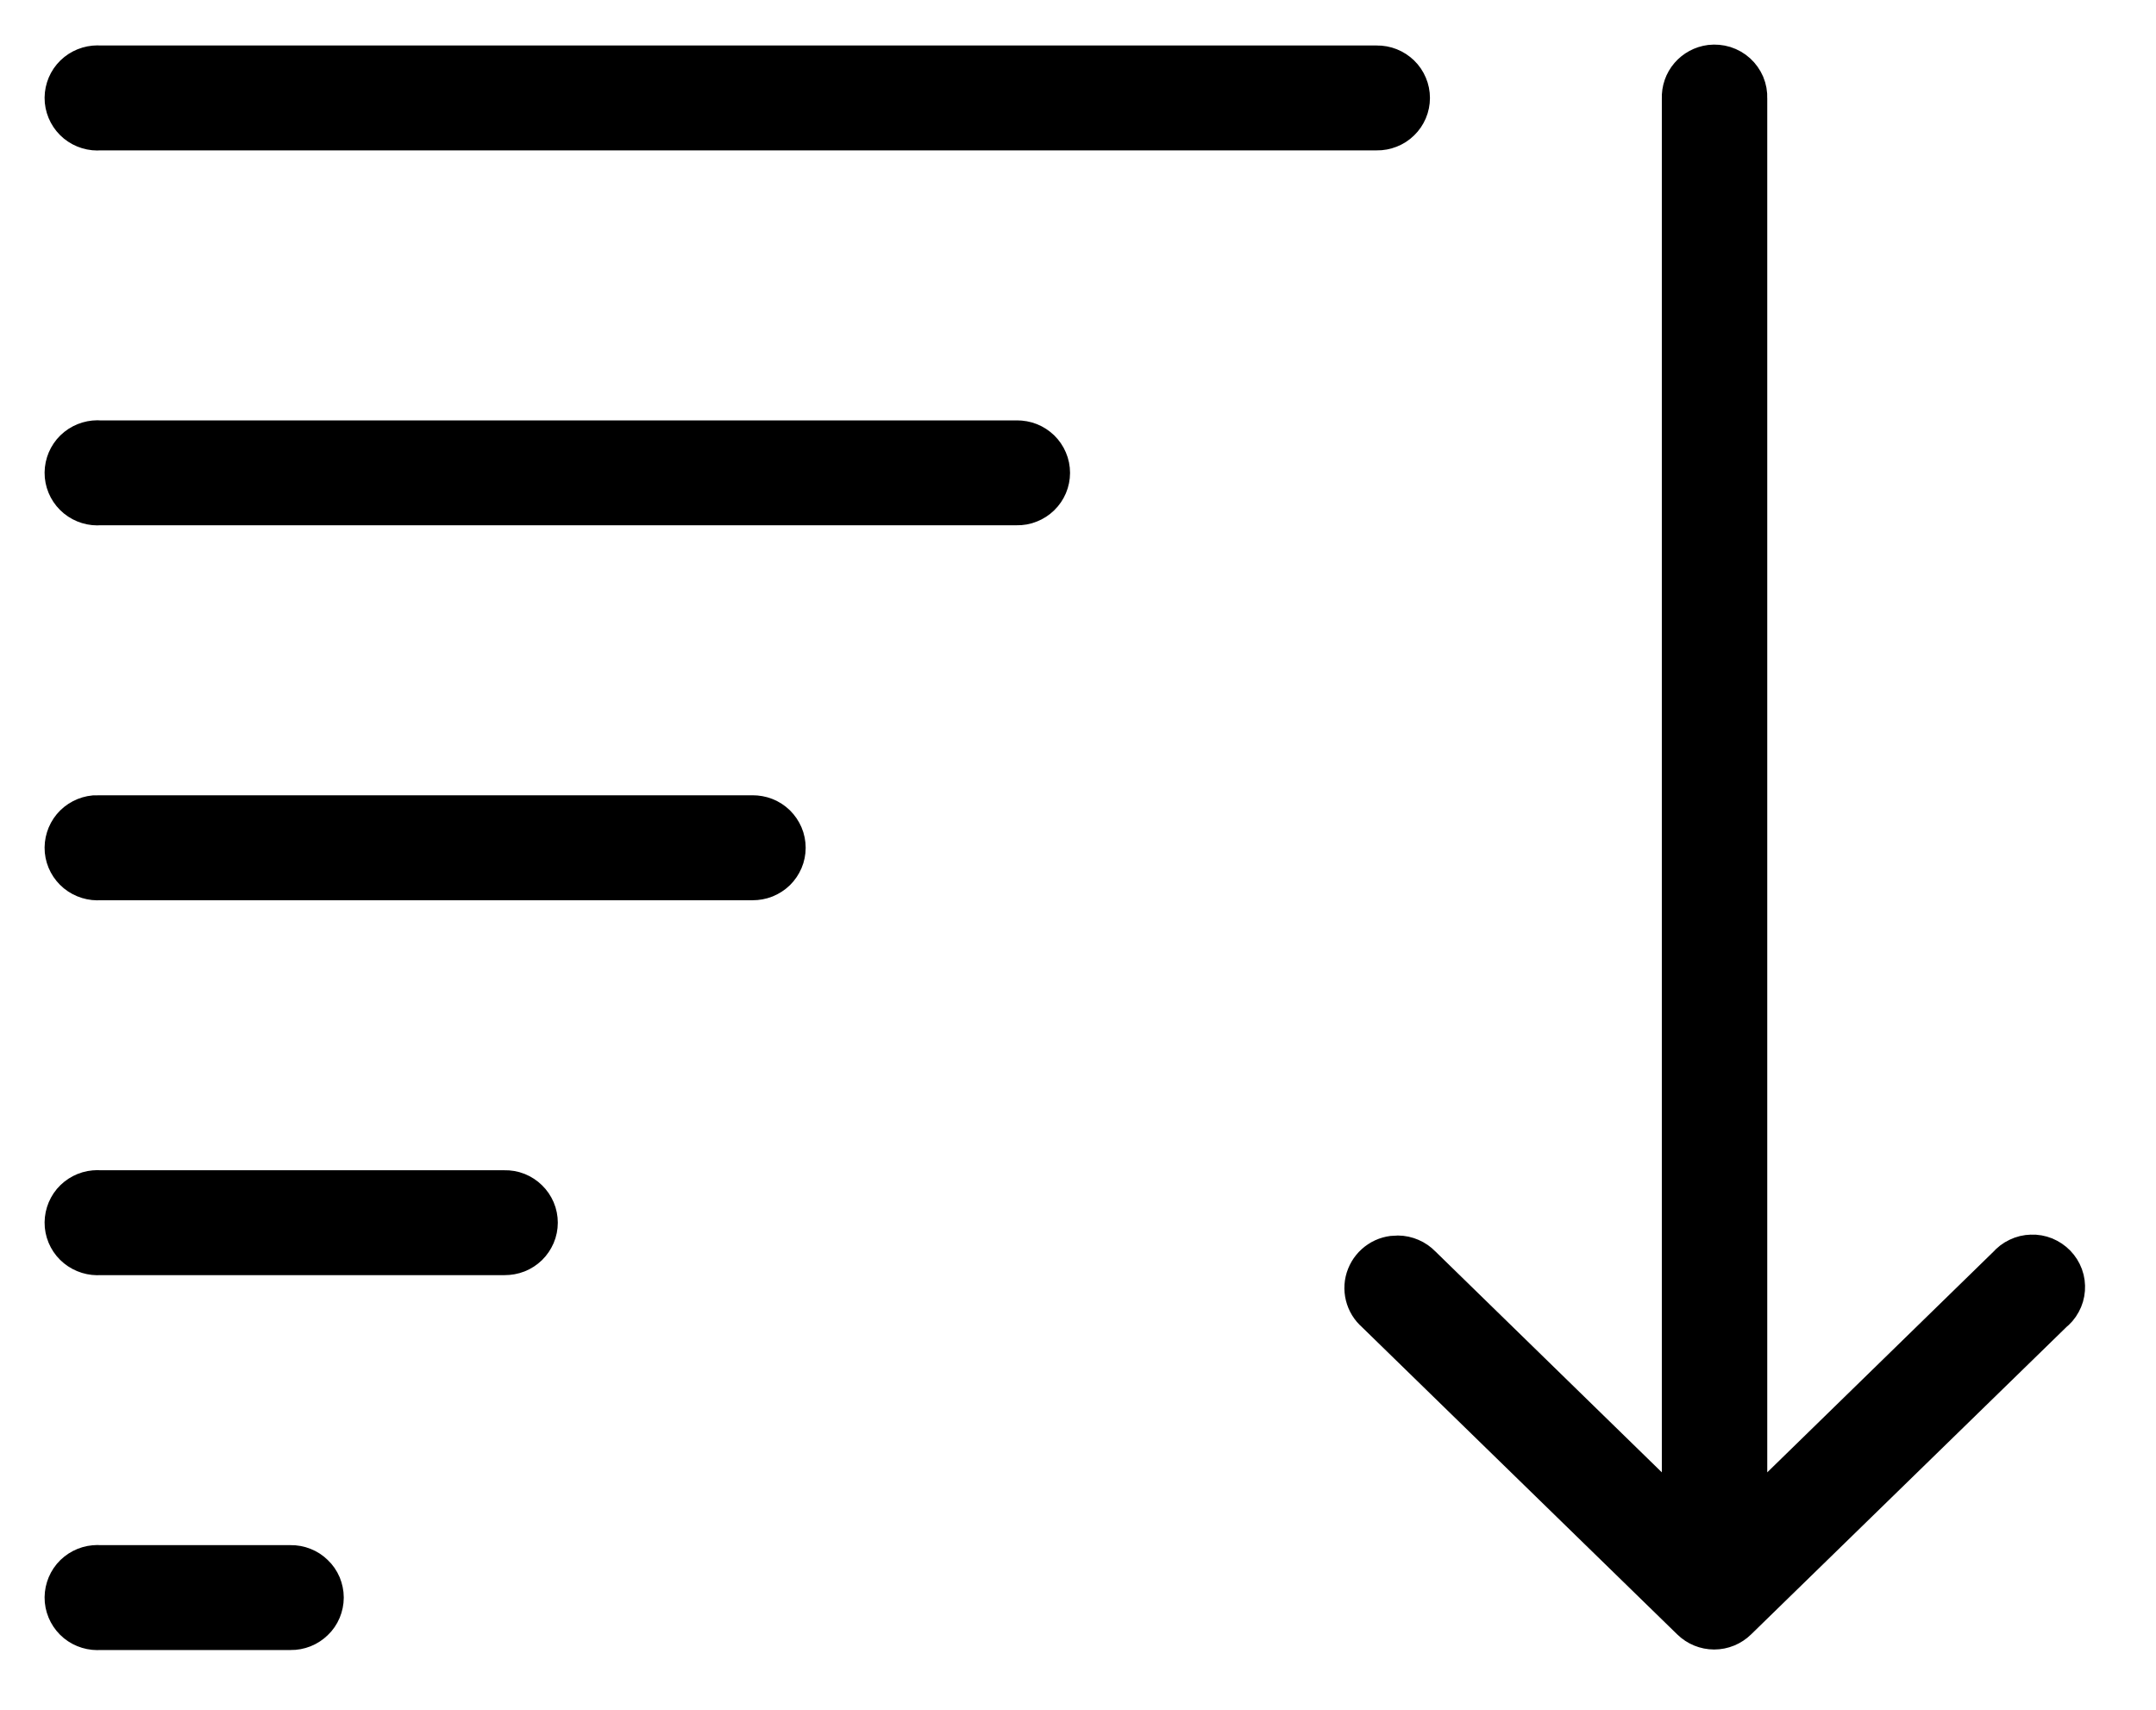
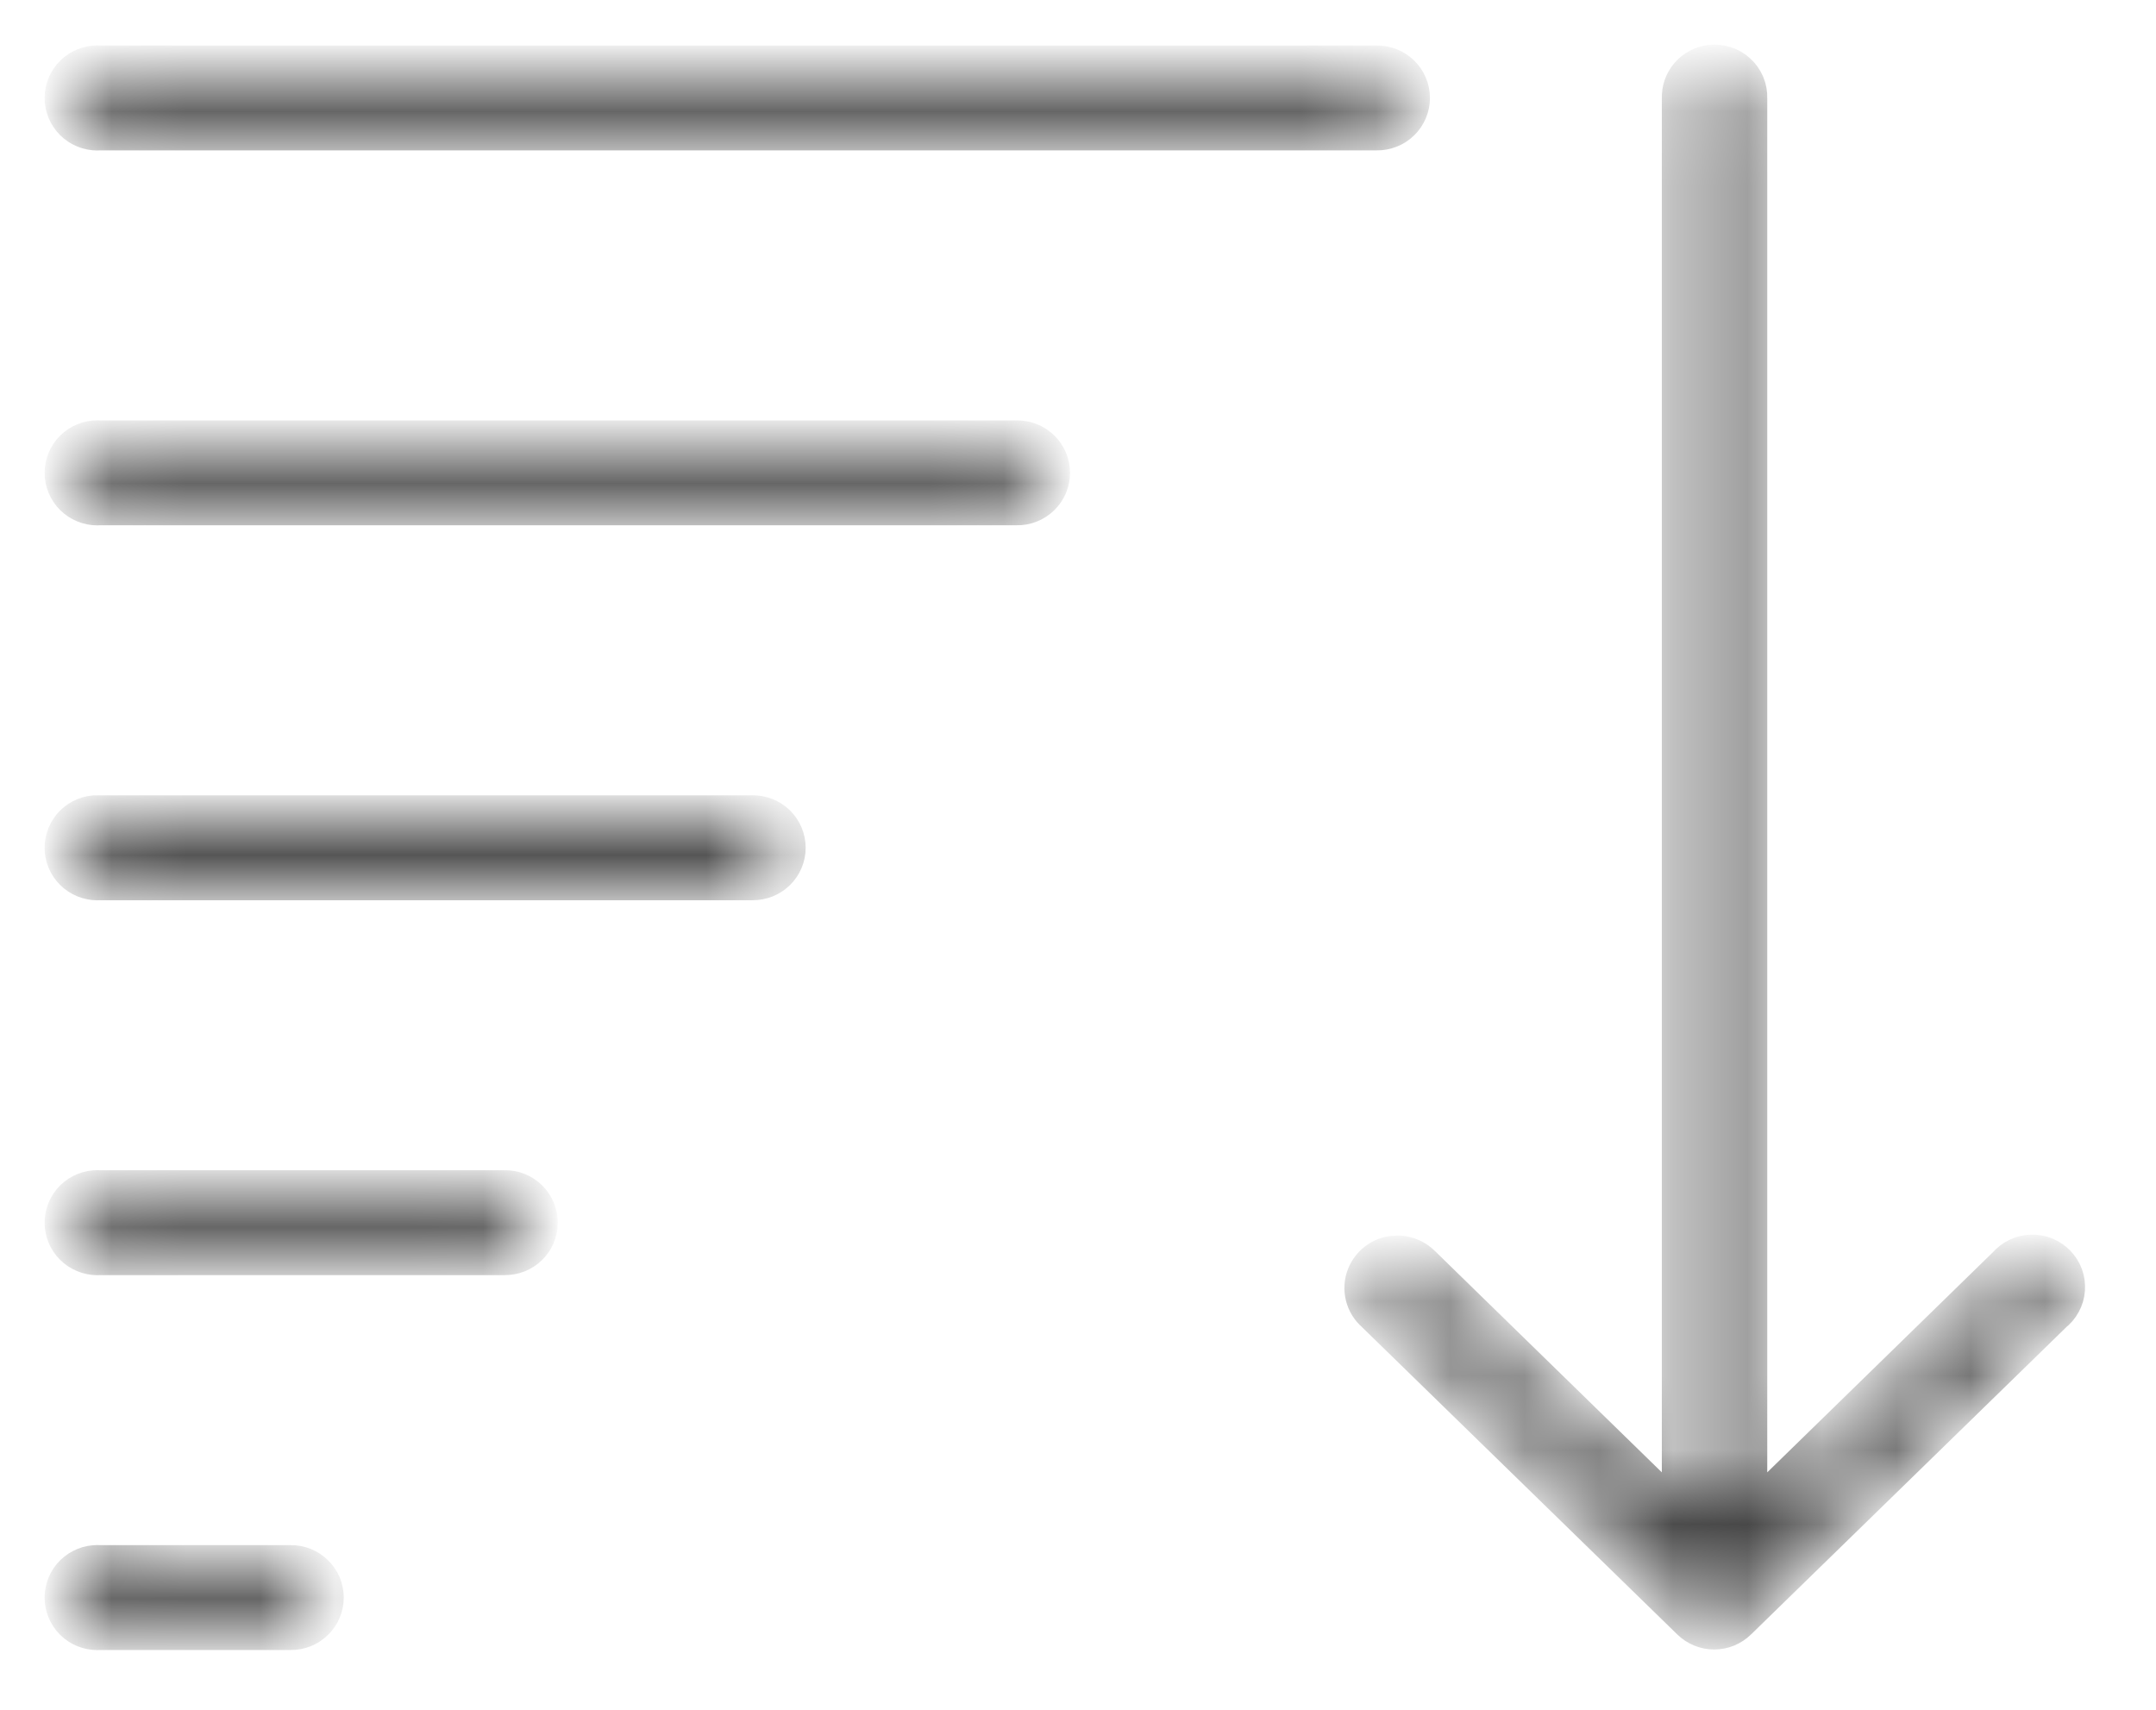
<svg xmlns="http://www.w3.org/2000/svg" width="29" height="23" viewBox="0 0 29 23" fill="none">
  <mask id="path-1-outside-1_2757_5927" maskUnits="userSpaceOnUse" x="0" y="0" width="29" height="23" fill="black">
-     <rect fill="white" width="29" height="23" />
-     <path d="M23.023 1.002C22.946 1.012 22.876 1.05 22.826 1.108C22.776 1.166 22.75 1.241 22.753 1.318V20.755L19.023 17.116C18.994 17.086 18.96 17.062 18.922 17.046C18.883 17.029 18.842 17.02 18.8 17.02C18.737 17.019 18.674 17.036 18.622 17.071C18.569 17.106 18.528 17.156 18.505 17.214C18.481 17.273 18.477 17.337 18.492 17.398C18.507 17.459 18.54 17.514 18.588 17.555L22.84 21.7C22.898 21.757 22.976 21.789 23.057 21.789C23.138 21.789 23.216 21.757 23.274 21.7L27.526 17.555C27.56 17.529 27.589 17.496 27.609 17.458C27.63 17.42 27.642 17.379 27.645 17.336C27.648 17.293 27.643 17.25 27.628 17.21C27.613 17.17 27.59 17.133 27.56 17.102C27.53 17.071 27.494 17.047 27.454 17.03C27.414 17.014 27.371 17.006 27.328 17.008C27.284 17.009 27.242 17.019 27.203 17.038C27.164 17.056 27.129 17.083 27.101 17.116L23.371 20.755V1.318C23.373 1.273 23.365 1.229 23.348 1.188C23.33 1.147 23.304 1.11 23.271 1.08C23.238 1.05 23.199 1.028 23.156 1.014C23.113 1.001 23.068 0.997 23.023 1.002ZM1.282 1.012C1.2 1.02 1.124 1.059 1.071 1.122C1.019 1.184 0.994 1.265 1.001 1.346C1.009 1.427 1.049 1.502 1.112 1.554C1.176 1.606 1.258 1.631 1.34 1.623H18.52C18.561 1.624 18.602 1.616 18.64 1.601C18.678 1.586 18.713 1.564 18.742 1.535C18.771 1.507 18.794 1.473 18.81 1.436C18.826 1.398 18.834 1.358 18.834 1.318C18.834 1.277 18.826 1.237 18.81 1.2C18.794 1.162 18.771 1.128 18.742 1.1C18.713 1.072 18.678 1.049 18.64 1.034C18.602 1.019 18.561 1.011 18.52 1.012H1.34C1.32 1.01 1.301 1.01 1.282 1.012ZM1.282 6.055C1.2 6.063 1.124 6.102 1.071 6.165C1.019 6.228 0.994 6.308 1.001 6.389C1.009 6.471 1.049 6.545 1.112 6.597C1.176 6.649 1.258 6.674 1.34 6.666H13.679C13.72 6.667 13.761 6.66 13.799 6.644C13.837 6.629 13.871 6.607 13.901 6.578C13.93 6.55 13.953 6.516 13.969 6.479C13.985 6.441 13.993 6.401 13.993 6.361C13.993 6.32 13.985 6.28 13.969 6.243C13.953 6.205 13.93 6.172 13.901 6.143C13.871 6.115 13.837 6.092 13.799 6.077C13.761 6.062 13.72 6.055 13.679 6.055H1.34C1.32 6.053 1.301 6.053 1.282 6.055ZM1.282 11.098C1.2 11.106 1.124 11.145 1.071 11.208C1.019 11.271 0.994 11.352 1.001 11.433C1.009 11.514 1.049 11.588 1.112 11.64C1.176 11.692 1.258 11.717 1.34 11.71H10.123C10.164 11.71 10.205 11.703 10.243 11.688C10.281 11.672 10.316 11.65 10.345 11.622C10.374 11.593 10.397 11.559 10.413 11.522C10.429 11.485 10.437 11.444 10.437 11.404C10.437 11.364 10.429 11.323 10.413 11.286C10.397 11.249 10.374 11.215 10.345 11.186C10.316 11.158 10.281 11.135 10.243 11.12C10.205 11.105 10.164 11.098 10.123 11.098H1.34C1.32 11.097 1.301 11.097 1.282 11.098ZM1.282 16.142C1.2 16.149 1.124 16.189 1.071 16.251C1.019 16.314 0.994 16.395 1.001 16.476C1.009 16.557 1.049 16.632 1.112 16.683C1.176 16.735 1.258 16.76 1.34 16.753H6.789C6.83 16.753 6.871 16.746 6.909 16.731C6.947 16.716 6.982 16.693 7.011 16.665C7.04 16.636 7.063 16.602 7.079 16.565C7.095 16.528 7.103 16.488 7.103 16.447C7.103 16.407 7.095 16.366 7.079 16.329C7.063 16.292 7.04 16.258 7.011 16.23C6.982 16.201 6.947 16.179 6.909 16.163C6.871 16.148 6.83 16.141 6.789 16.142H1.34C1.32 16.14 1.301 16.14 1.282 16.142ZM1.282 21.185C1.2 21.192 1.124 21.232 1.071 21.294C1.019 21.357 0.994 21.438 1.001 21.519C1.009 21.6 1.049 21.675 1.112 21.727C1.176 21.779 1.258 21.803 1.34 21.796H3.91C3.951 21.797 3.992 21.789 4.03 21.774C4.068 21.759 4.102 21.736 4.131 21.708C4.161 21.68 4.184 21.646 4.2 21.608C4.215 21.571 4.224 21.531 4.224 21.49C4.224 21.45 4.215 21.41 4.2 21.372C4.184 21.335 4.161 21.301 4.131 21.273C4.102 21.244 4.068 21.222 4.03 21.207C3.992 21.192 3.951 21.184 3.91 21.185H1.34C1.32 21.183 1.301 21.183 1.282 21.185Z" />
+     <path d="M23.023 1.002C22.946 1.012 22.876 1.05 22.826 1.108C22.776 1.166 22.75 1.241 22.753 1.318V20.755L19.023 17.116C18.994 17.086 18.96 17.062 18.922 17.046C18.883 17.029 18.842 17.02 18.8 17.02C18.737 17.019 18.674 17.036 18.622 17.071C18.569 17.106 18.528 17.156 18.505 17.214C18.481 17.273 18.477 17.337 18.492 17.398C18.507 17.459 18.54 17.514 18.588 17.555L22.84 21.7C22.898 21.757 22.976 21.789 23.057 21.789C23.138 21.789 23.216 21.757 23.274 21.7L27.526 17.555C27.56 17.529 27.589 17.496 27.609 17.458C27.63 17.42 27.642 17.379 27.645 17.336C27.648 17.293 27.643 17.25 27.628 17.21C27.613 17.17 27.59 17.133 27.56 17.102C27.53 17.071 27.494 17.047 27.454 17.03C27.414 17.014 27.371 17.006 27.328 17.008C27.284 17.009 27.242 17.019 27.203 17.038C27.164 17.056 27.129 17.083 27.101 17.116L23.371 20.755V1.318C23.373 1.273 23.365 1.229 23.348 1.188C23.33 1.147 23.304 1.11 23.271 1.08C23.238 1.05 23.199 1.028 23.156 1.014C23.113 1.001 23.068 0.997 23.023 1.002ZM1.282 1.012C1.2 1.02 1.124 1.059 1.071 1.122C1.019 1.184 0.994 1.265 1.001 1.346C1.009 1.427 1.049 1.502 1.112 1.554C1.176 1.606 1.258 1.631 1.34 1.623H18.52C18.561 1.624 18.602 1.616 18.64 1.601C18.678 1.586 18.713 1.564 18.742 1.535C18.771 1.507 18.794 1.473 18.81 1.436C18.826 1.398 18.834 1.358 18.834 1.318C18.834 1.277 18.826 1.237 18.81 1.2C18.794 1.162 18.771 1.128 18.742 1.1C18.713 1.072 18.678 1.049 18.64 1.034C18.602 1.019 18.561 1.011 18.52 1.012H1.34C1.32 1.01 1.301 1.01 1.282 1.012ZM1.282 6.055C1.2 6.063 1.124 6.102 1.071 6.165C1.019 6.228 0.994 6.308 1.001 6.389C1.009 6.471 1.049 6.545 1.112 6.597C1.176 6.649 1.258 6.674 1.34 6.666H13.679C13.72 6.667 13.761 6.66 13.799 6.644C13.837 6.629 13.871 6.607 13.901 6.578C13.93 6.55 13.953 6.516 13.969 6.479C13.985 6.441 13.993 6.401 13.993 6.361C13.993 6.32 13.985 6.28 13.969 6.243C13.953 6.205 13.93 6.172 13.901 6.143C13.871 6.115 13.837 6.092 13.799 6.077C13.761 6.062 13.72 6.055 13.679 6.055H1.34C1.32 6.053 1.301 6.053 1.282 6.055ZM1.282 11.098C1.2 11.106 1.124 11.145 1.071 11.208C1.019 11.271 0.994 11.352 1.001 11.433C1.009 11.514 1.049 11.588 1.112 11.64C1.176 11.692 1.258 11.717 1.34 11.71H10.123C10.164 11.71 10.205 11.703 10.243 11.688C10.281 11.672 10.316 11.65 10.345 11.622C10.374 11.593 10.397 11.559 10.413 11.522C10.429 11.485 10.437 11.444 10.437 11.404C10.437 11.364 10.429 11.323 10.413 11.286C10.397 11.249 10.374 11.215 10.345 11.186C10.316 11.158 10.281 11.135 10.243 11.12C10.205 11.105 10.164 11.098 10.123 11.098H1.34C1.32 11.097 1.301 11.097 1.282 11.098ZM1.282 16.142C1.2 16.149 1.124 16.189 1.071 16.251C1.019 16.314 0.994 16.395 1.001 16.476C1.009 16.557 1.049 16.632 1.112 16.683C1.176 16.735 1.258 16.76 1.34 16.753H6.789C6.83 16.753 6.871 16.746 6.909 16.731C6.947 16.716 6.982 16.693 7.011 16.665C7.04 16.636 7.063 16.602 7.079 16.565C7.095 16.528 7.103 16.488 7.103 16.447C7.103 16.407 7.095 16.366 7.079 16.329C7.063 16.292 7.04 16.258 7.011 16.23C6.982 16.201 6.947 16.179 6.909 16.163C6.871 16.148 6.83 16.141 6.789 16.142H1.34C1.32 16.14 1.301 16.14 1.282 16.142ZC1.2 21.192 1.124 21.232 1.071 21.294C1.019 21.357 0.994 21.438 1.001 21.519C1.009 21.6 1.049 21.675 1.112 21.727C1.176 21.779 1.258 21.803 1.34 21.796H3.91C3.951 21.797 3.992 21.789 4.03 21.774C4.068 21.759 4.102 21.736 4.131 21.708C4.161 21.68 4.184 21.646 4.2 21.608C4.215 21.571 4.224 21.531 4.224 21.49C4.224 21.45 4.215 21.41 4.2 21.372C4.184 21.335 4.161 21.301 4.131 21.273C4.102 21.244 4.068 21.222 4.03 21.207C3.992 21.192 3.951 21.184 3.91 21.185H1.34C1.32 21.183 1.301 21.183 1.282 21.185Z" />
  </mask>
-   <path d="M23.023 1.002C22.946 1.012 22.876 1.05 22.826 1.108C22.776 1.166 22.75 1.241 22.753 1.318V20.755L19.023 17.116C18.994 17.086 18.96 17.062 18.922 17.046C18.883 17.029 18.842 17.02 18.8 17.02C18.737 17.019 18.674 17.036 18.622 17.071C18.569 17.106 18.528 17.156 18.505 17.214C18.481 17.273 18.477 17.337 18.492 17.398C18.507 17.459 18.54 17.514 18.588 17.555L22.84 21.7C22.898 21.757 22.976 21.789 23.057 21.789C23.138 21.789 23.216 21.757 23.274 21.7L27.526 17.555C27.56 17.529 27.589 17.496 27.609 17.458C27.63 17.42 27.642 17.379 27.645 17.336C27.648 17.293 27.643 17.25 27.628 17.21C27.613 17.17 27.59 17.133 27.56 17.102C27.53 17.071 27.494 17.047 27.454 17.03C27.414 17.014 27.371 17.006 27.328 17.008C27.284 17.009 27.242 17.019 27.203 17.038C27.164 17.056 27.129 17.083 27.101 17.116L23.371 20.755V1.318C23.373 1.273 23.365 1.229 23.348 1.188C23.33 1.147 23.304 1.11 23.271 1.08C23.238 1.05 23.199 1.028 23.156 1.014C23.113 1.001 23.068 0.997 23.023 1.002ZM1.282 1.012C1.2 1.02 1.124 1.059 1.071 1.122C1.019 1.184 0.994 1.265 1.001 1.346C1.009 1.427 1.049 1.502 1.112 1.554C1.176 1.606 1.258 1.631 1.34 1.623H18.52C18.561 1.624 18.602 1.616 18.64 1.601C18.678 1.586 18.713 1.564 18.742 1.535C18.771 1.507 18.794 1.473 18.81 1.436C18.826 1.398 18.834 1.358 18.834 1.318C18.834 1.277 18.826 1.237 18.81 1.2C18.794 1.162 18.771 1.128 18.742 1.1C18.713 1.072 18.678 1.049 18.64 1.034C18.602 1.019 18.561 1.011 18.52 1.012H1.34C1.32 1.01 1.301 1.01 1.282 1.012ZM1.282 6.055C1.2 6.063 1.124 6.102 1.071 6.165C1.019 6.228 0.994 6.308 1.001 6.389C1.009 6.471 1.049 6.545 1.112 6.597C1.176 6.649 1.258 6.674 1.34 6.666H13.679C13.72 6.667 13.761 6.66 13.799 6.644C13.837 6.629 13.871 6.607 13.901 6.578C13.93 6.55 13.953 6.516 13.969 6.479C13.985 6.441 13.993 6.401 13.993 6.361C13.993 6.32 13.985 6.28 13.969 6.243C13.953 6.205 13.93 6.172 13.901 6.143C13.871 6.115 13.837 6.092 13.799 6.077C13.761 6.062 13.72 6.055 13.679 6.055H1.34C1.32 6.053 1.301 6.053 1.282 6.055ZM1.282 11.098C1.2 11.106 1.124 11.145 1.071 11.208C1.019 11.271 0.994 11.352 1.001 11.433C1.009 11.514 1.049 11.588 1.112 11.64C1.176 11.692 1.258 11.717 1.34 11.71H10.123C10.164 11.71 10.205 11.703 10.243 11.688C10.281 11.672 10.316 11.65 10.345 11.622C10.374 11.593 10.397 11.559 10.413 11.522C10.429 11.485 10.437 11.444 10.437 11.404C10.437 11.364 10.429 11.323 10.413 11.286C10.397 11.249 10.374 11.215 10.345 11.186C10.316 11.158 10.281 11.135 10.243 11.12C10.205 11.105 10.164 11.098 10.123 11.098H1.34C1.32 11.097 1.301 11.097 1.282 11.098ZM1.282 16.142C1.2 16.149 1.124 16.189 1.071 16.251C1.019 16.314 0.994 16.395 1.001 16.476C1.009 16.557 1.049 16.632 1.112 16.683C1.176 16.735 1.258 16.76 1.34 16.753H6.789C6.83 16.753 6.871 16.746 6.909 16.731C6.947 16.716 6.982 16.693 7.011 16.665C7.04 16.636 7.063 16.602 7.079 16.565C7.095 16.528 7.103 16.488 7.103 16.447C7.103 16.407 7.095 16.366 7.079 16.329C7.063 16.292 7.04 16.258 7.011 16.23C6.982 16.201 6.947 16.179 6.909 16.163C6.871 16.148 6.83 16.141 6.789 16.142H1.34C1.32 16.14 1.301 16.14 1.282 16.142ZM1.282 21.185C1.2 21.192 1.124 21.232 1.071 21.294C1.019 21.357 0.994 21.438 1.001 21.519C1.009 21.6 1.049 21.675 1.112 21.727C1.176 21.779 1.258 21.803 1.34 21.796H3.91C3.951 21.797 3.992 21.789 4.03 21.774C4.068 21.759 4.102 21.736 4.131 21.708C4.161 21.68 4.184 21.646 4.2 21.608C4.215 21.571 4.224 21.531 4.224 21.49C4.224 21.45 4.215 21.41 4.2 21.372C4.184 21.335 4.161 21.301 4.131 21.273C4.102 21.244 4.068 21.222 4.03 21.207C3.992 21.192 3.951 21.184 3.91 21.185H1.34C1.32 21.183 1.301 21.183 1.282 21.185Z" fill="black" />
  <path d="M23.023 1.002C22.946 1.012 22.876 1.05 22.826 1.108C22.776 1.166 22.75 1.241 22.753 1.318V20.755L19.023 17.116C18.994 17.086 18.96 17.062 18.922 17.046C18.883 17.029 18.842 17.02 18.8 17.02C18.737 17.019 18.674 17.036 18.622 17.071C18.569 17.106 18.528 17.156 18.505 17.214C18.481 17.273 18.477 17.337 18.492 17.398C18.507 17.459 18.54 17.514 18.588 17.555L22.84 21.7C22.898 21.757 22.976 21.789 23.057 21.789C23.138 21.789 23.216 21.757 23.274 21.7L27.526 17.555C27.56 17.529 27.589 17.496 27.609 17.458C27.63 17.42 27.642 17.379 27.645 17.336C27.648 17.293 27.643 17.25 27.628 17.21C27.613 17.17 27.59 17.133 27.56 17.102C27.53 17.071 27.494 17.047 27.454 17.03C27.414 17.014 27.371 17.006 27.328 17.008C27.284 17.009 27.242 17.019 27.203 17.038C27.164 17.056 27.129 17.083 27.101 17.116L23.371 20.755V1.318C23.373 1.273 23.365 1.229 23.348 1.188C23.33 1.147 23.304 1.11 23.271 1.08C23.238 1.05 23.199 1.028 23.156 1.014C23.113 1.001 23.068 0.997 23.023 1.002ZM1.282 1.012C1.2 1.02 1.124 1.059 1.071 1.122C1.019 1.184 0.994 1.265 1.001 1.346C1.009 1.427 1.049 1.502 1.112 1.554C1.176 1.606 1.258 1.631 1.34 1.623H18.52C18.561 1.624 18.602 1.616 18.64 1.601C18.678 1.586 18.713 1.564 18.742 1.535C18.771 1.507 18.794 1.473 18.81 1.436C18.826 1.398 18.834 1.358 18.834 1.318C18.834 1.277 18.826 1.237 18.81 1.2C18.794 1.162 18.771 1.128 18.742 1.1C18.713 1.072 18.678 1.049 18.64 1.034C18.602 1.019 18.561 1.011 18.52 1.012H1.34C1.32 1.01 1.301 1.01 1.282 1.012ZM1.282 6.055C1.2 6.063 1.124 6.102 1.071 6.165C1.019 6.228 0.994 6.308 1.001 6.389C1.009 6.471 1.049 6.545 1.112 6.597C1.176 6.649 1.258 6.674 1.34 6.666H13.679C13.72 6.667 13.761 6.66 13.799 6.644C13.837 6.629 13.871 6.607 13.901 6.578C13.93 6.55 13.953 6.516 13.969 6.479C13.985 6.441 13.993 6.401 13.993 6.361C13.993 6.32 13.985 6.28 13.969 6.243C13.953 6.205 13.93 6.172 13.901 6.143C13.871 6.115 13.837 6.092 13.799 6.077C13.761 6.062 13.72 6.055 13.679 6.055H1.34C1.32 6.053 1.301 6.053 1.282 6.055ZM1.282 11.098C1.2 11.106 1.124 11.145 1.071 11.208C1.019 11.271 0.994 11.352 1.001 11.433C1.009 11.514 1.049 11.588 1.112 11.64C1.176 11.692 1.258 11.717 1.34 11.71H10.123C10.164 11.71 10.205 11.703 10.243 11.688C10.281 11.672 10.316 11.65 10.345 11.622C10.374 11.593 10.397 11.559 10.413 11.522C10.429 11.485 10.437 11.444 10.437 11.404C10.437 11.364 10.429 11.323 10.413 11.286C10.397 11.249 10.374 11.215 10.345 11.186C10.316 11.158 10.281 11.135 10.243 11.12C10.205 11.105 10.164 11.098 10.123 11.098H1.34C1.32 11.097 1.301 11.097 1.282 11.098ZM1.282 16.142C1.2 16.149 1.124 16.189 1.071 16.251C1.019 16.314 0.994 16.395 1.001 16.476C1.009 16.557 1.049 16.632 1.112 16.683C1.176 16.735 1.258 16.76 1.34 16.753H6.789C6.83 16.753 6.871 16.746 6.909 16.731C6.947 16.716 6.982 16.693 7.011 16.665C7.04 16.636 7.063 16.602 7.079 16.565C7.095 16.528 7.103 16.488 7.103 16.447C7.103 16.407 7.095 16.366 7.079 16.329C7.063 16.292 7.04 16.258 7.011 16.23C6.982 16.201 6.947 16.179 6.909 16.163C6.871 16.148 6.83 16.141 6.789 16.142H1.34C1.32 16.14 1.301 16.14 1.282 16.142ZM1.282 21.185C1.2 21.192 1.124 21.232 1.071 21.294C1.019 21.357 0.994 21.438 1.001 21.519C1.009 21.6 1.049 21.675 1.112 21.727C1.176 21.779 1.258 21.803 1.34 21.796H3.91C3.951 21.797 3.992 21.789 4.03 21.774C4.068 21.759 4.102 21.736 4.131 21.708C4.161 21.68 4.184 21.646 4.2 21.608C4.215 21.571 4.224 21.531 4.224 21.49C4.224 21.45 4.215 21.41 4.2 21.372C4.184 21.335 4.161 21.301 4.131 21.273C4.102 21.244 4.068 21.222 4.03 21.207C3.992 21.192 3.951 21.184 3.91 21.185H1.34C1.32 21.183 1.301 21.183 1.282 21.185Z" stroke="black" stroke-width="0.8" mask="url(#path-1-outside-1_2757_5927)" />
</svg>